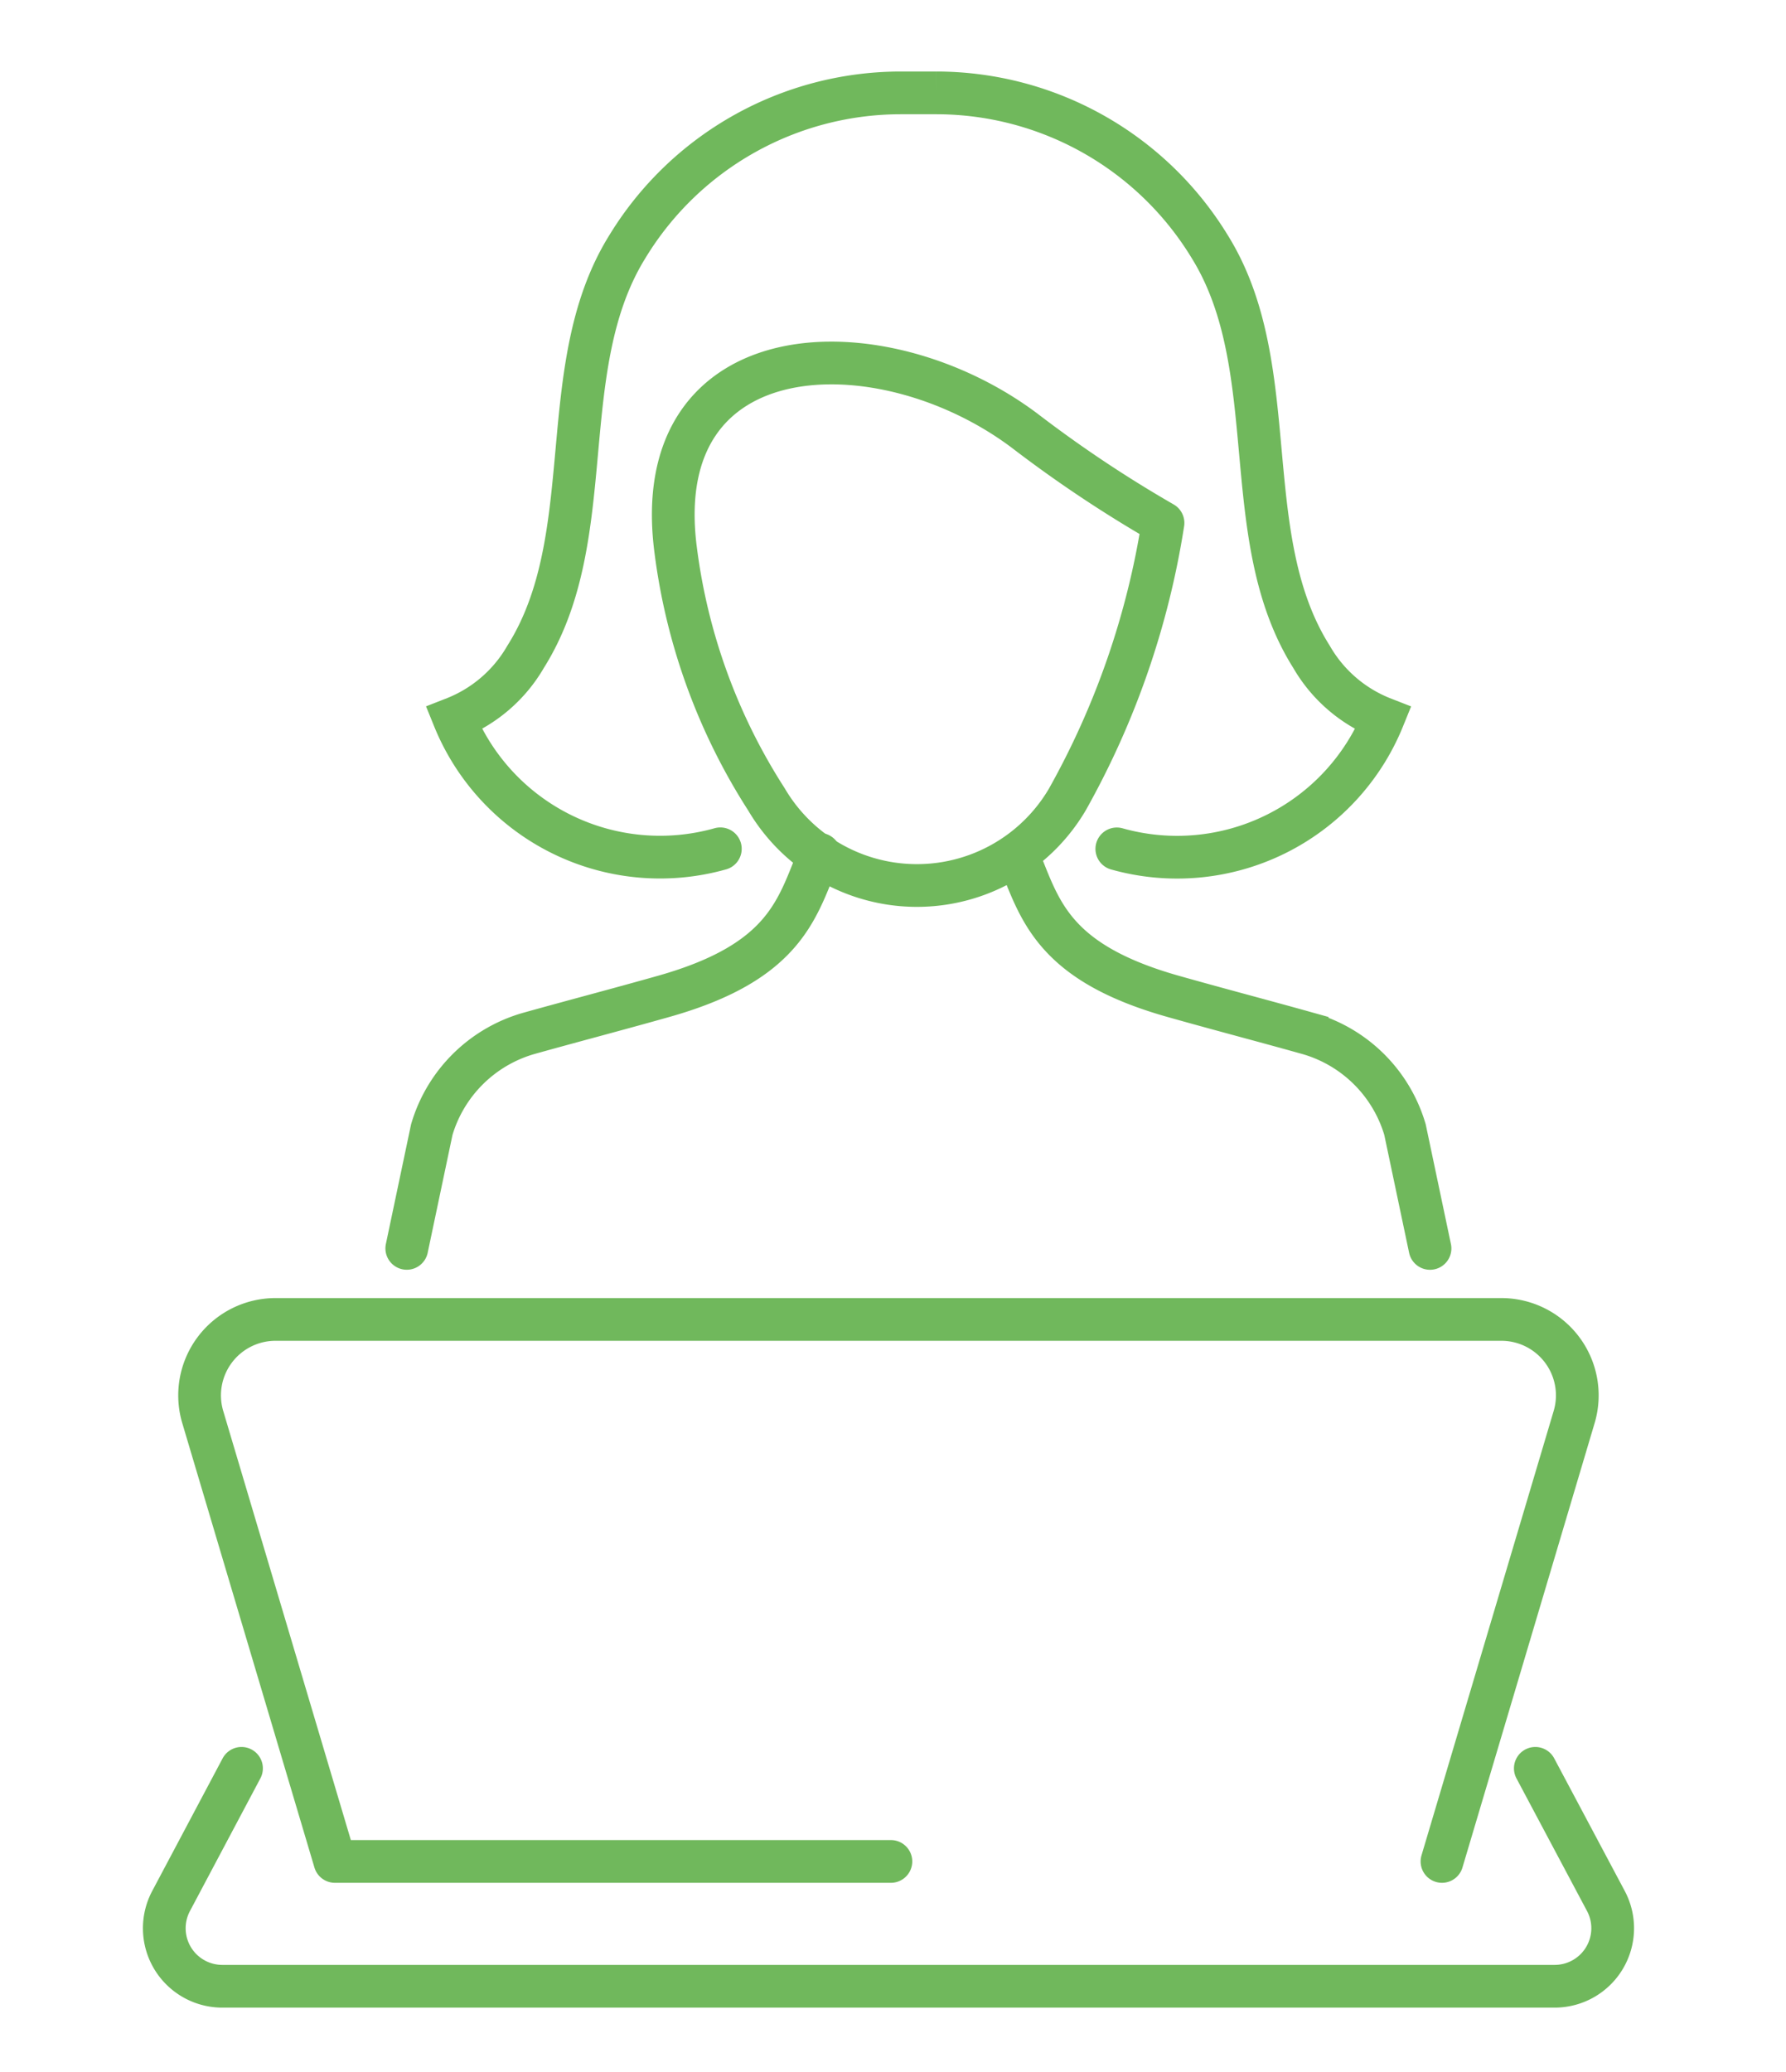
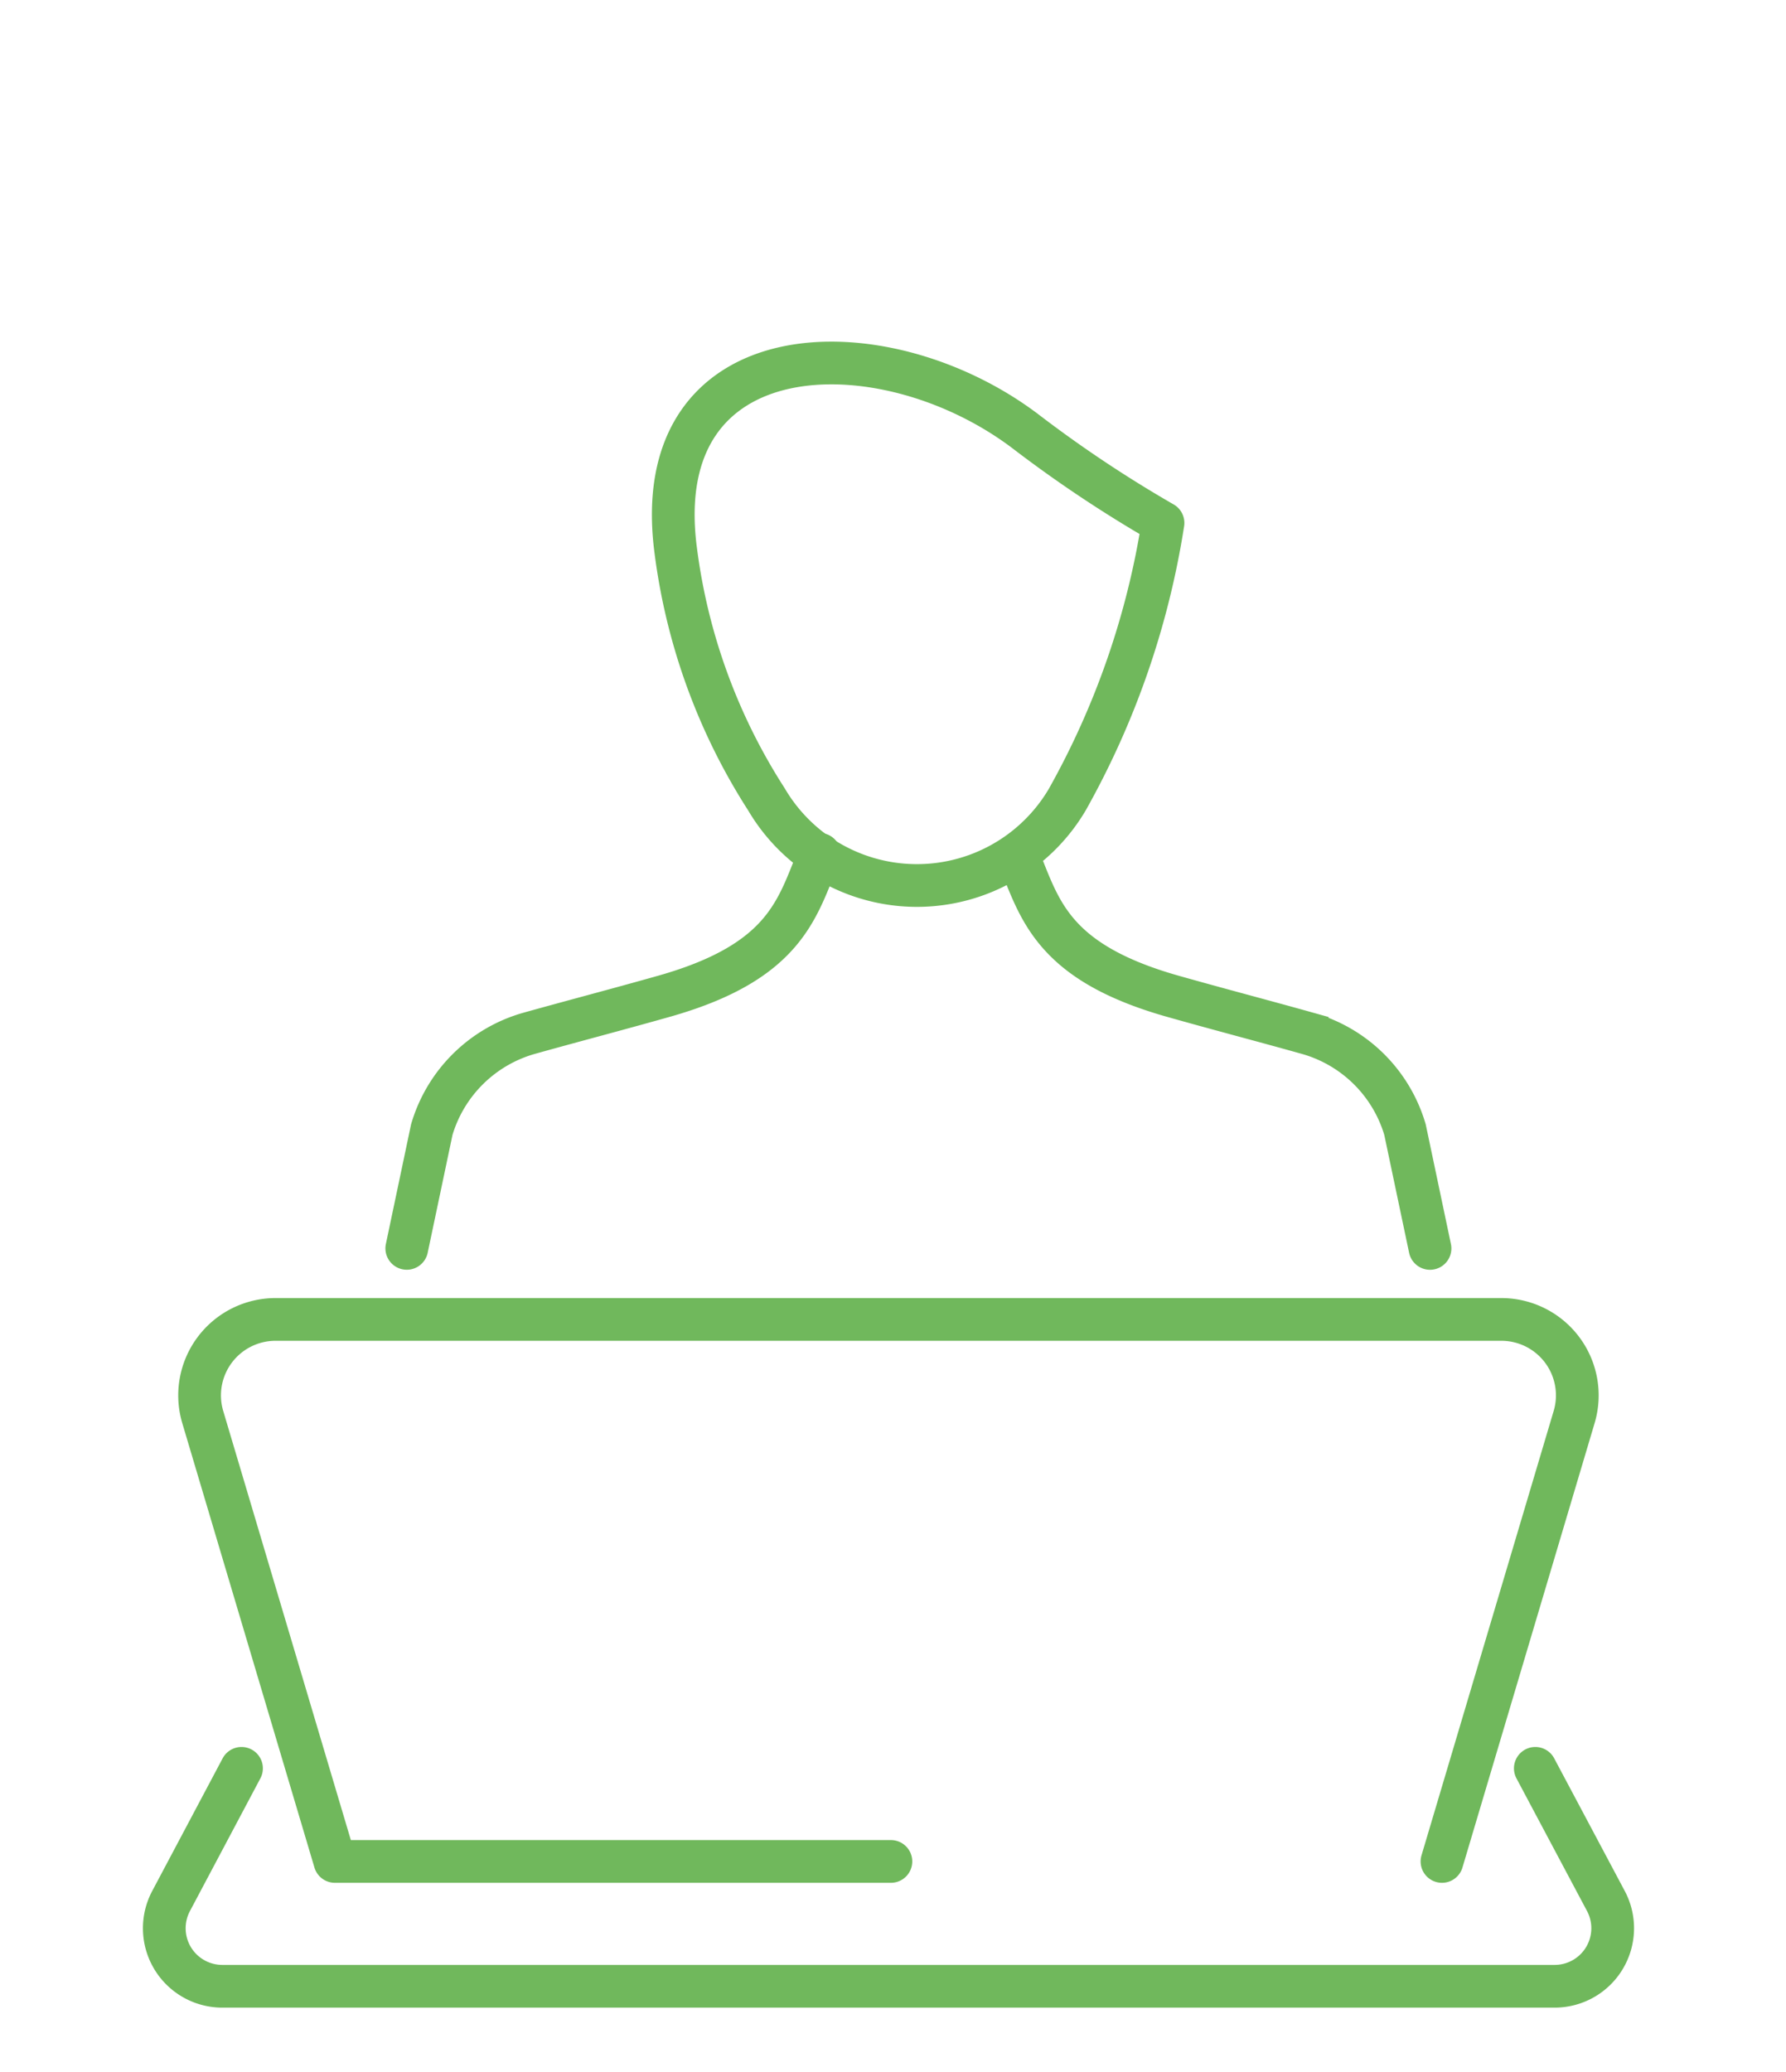
<svg xmlns="http://www.w3.org/2000/svg" width="50" height="58" viewBox="0 0 50 58">
  <defs>
    <clipPath id="clip-path">
      <rect id="長方形_88" data-name="長方形 88" width="50" height="58" transform="translate(-3467 -7429)" fill="none" stroke="#70B85C" stroke-width="1" />
    </clipPath>
    <clipPath id="clip-path-2">
      <rect id="長方形_81" data-name="長方形 81" width="41.743" height="54.196" transform="translate(0 0)" fill="none" />
    </clipPath>
  </defs>
  <g id="course-icon_03" transform="translate(3467 7429)" clip-path="url(#clip-path)">
    <g id="グループ_84" data-name="グループ 84" transform="translate(-3463 -7427)">
      <g id="グループ_83" data-name="グループ 83" clip-path="url(#clip-path-2)">
        <path id="パス_133" data-name="パス 133" d="M16.166,21.76a6.226,6.226,0,0,1-7.457-3.651,3.993,3.993,0,0,0,2.007-1.726c2.118-3.362.749-8.076,2.835-11.458l.025-.041A8.967,8.967,0,0,1,21.212.6h1.007a8.968,8.968,0,0,1,7.637,4.286l.025.041c2.086,3.382.717,8.1,2.835,11.458a3.989,3.989,0,0,0,2.007,1.726,6.226,6.226,0,0,1-7.457,3.651" fill="none" />
-         <path id="パス_134" data-name="パス 134" d="M16.166,21.76a6.226,6.226,0,0,1-7.457-3.651,3.993,3.993,0,0,0,2.007-1.726c2.118-3.362.749-8.076,2.835-11.458l.025-.041A8.967,8.967,0,0,1,21.212.6h1.007a8.968,8.968,0,0,1,7.637,4.286l.025.041c2.086,3.382.717,8.1,2.835,11.458a3.989,3.989,0,0,0,2.007,1.726,6.226,6.226,0,0,1-7.457,3.651" fill="none" stroke="#70B85C" stroke-linecap="round" stroke-miterlimit="10" stroke-width="1.196" />
        <path id="パス_135" data-name="パス 135" d="M7.388,32.945l.7-3.324a3.967,3.967,0,0,1,2.738-2.7c1.254-.35,2.515-.68,3.766-1.034,3.438-.974,3.728-2.483,4.35-3.974" fill="none" stroke="#70B85C" stroke-linecap="round" stroke-miterlimit="10" stroke-width="1.196" />
        <path id="パス_136" data-name="パス 136" d="M24.48,21.913c.622,1.491.913,3,4.35,3.974,1.251.354,2.512.684,3.766,1.035a3.963,3.963,0,0,1,2.738,2.7l.7,3.324" fill="none" stroke="#70B85C" stroke-linecap="round" stroke-miterlimit="10" stroke-width="1.196" />
-         <path id="パス_137" data-name="パス 137" d="M28.559,12.639a23.077,23.077,0,0,1-2.676,7.737,4.886,4.886,0,0,1-8.426,0,16.806,16.806,0,0,1-2.539-6.962c-.817-6.182,5.771-6.359,9.767-3.358a35.431,35.431,0,0,0,3.874,2.583" fill="none" />
        <path id="パス_138" data-name="パス 138" d="M28.559,12.639a23.077,23.077,0,0,1-2.676,7.737,4.886,4.886,0,0,1-8.426,0,16.806,16.806,0,0,1-2.539-6.962c-.817-6.182,5.771-6.359,9.767-3.358a35.431,35.431,0,0,0,3.874,2.583" fill="none" stroke="#70B85C" stroke-linecap="round" stroke-miterlimit="10" stroke-width="1.196" />
        <path id="パス_139" data-name="パス 139" d="M36.369,50.106l3.7-12.44a2.126,2.126,0,0,0-2.038-2.732H3.714a2.126,2.126,0,0,0-2.038,2.732l3.7,12.44H20.941" fill="none" stroke="#70B85C" stroke-linecap="round" stroke-linejoin="round" stroke-width="1.196" />
        <path id="パス_140" data-name="パス 140" d="M2.761,47.5.79,51.213A1.624,1.624,0,0,0,2.224,53.6h37.3a1.624,1.624,0,0,0,1.434-2.386L38.982,47.5" fill="none" stroke="#70B85C" stroke-linecap="round" stroke-linejoin="round" stroke-width="1.196" />
-         <path id="パス_141" data-name="パス 141" d="M6.022,43.886l6.56-6.56H4.072Z" fill="none" />
      </g>
    </g>
  </g>
</svg>